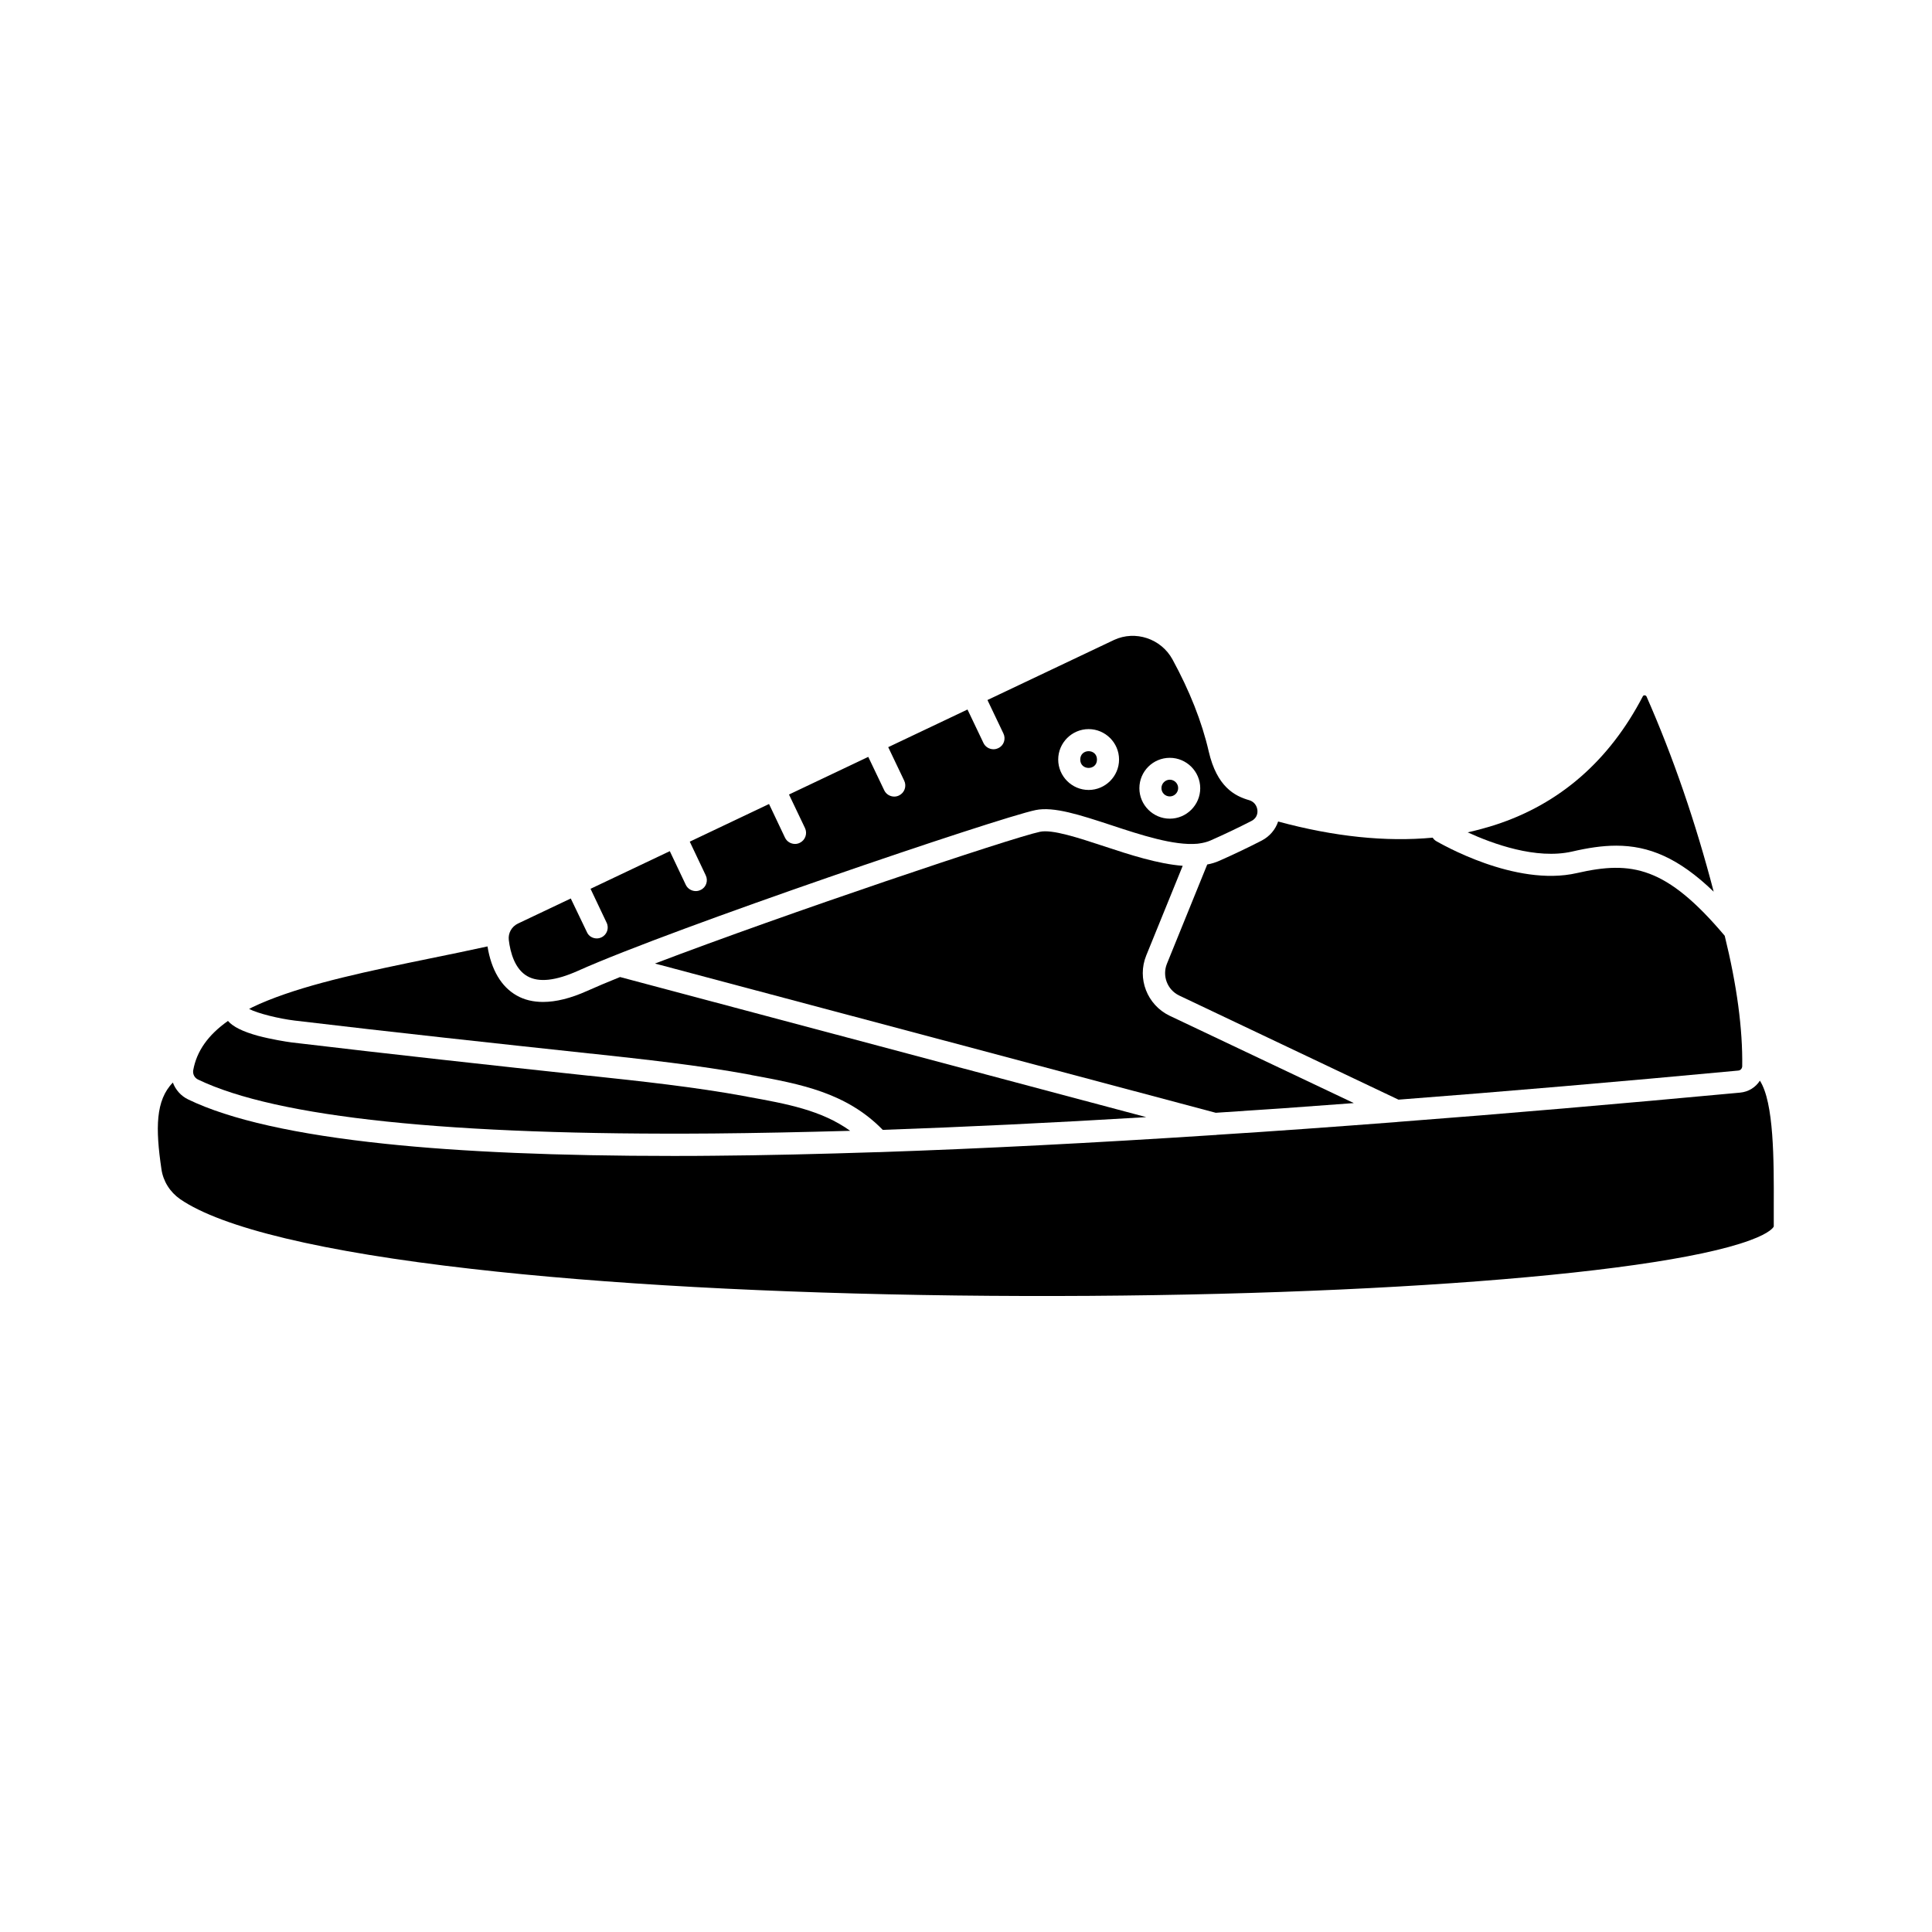
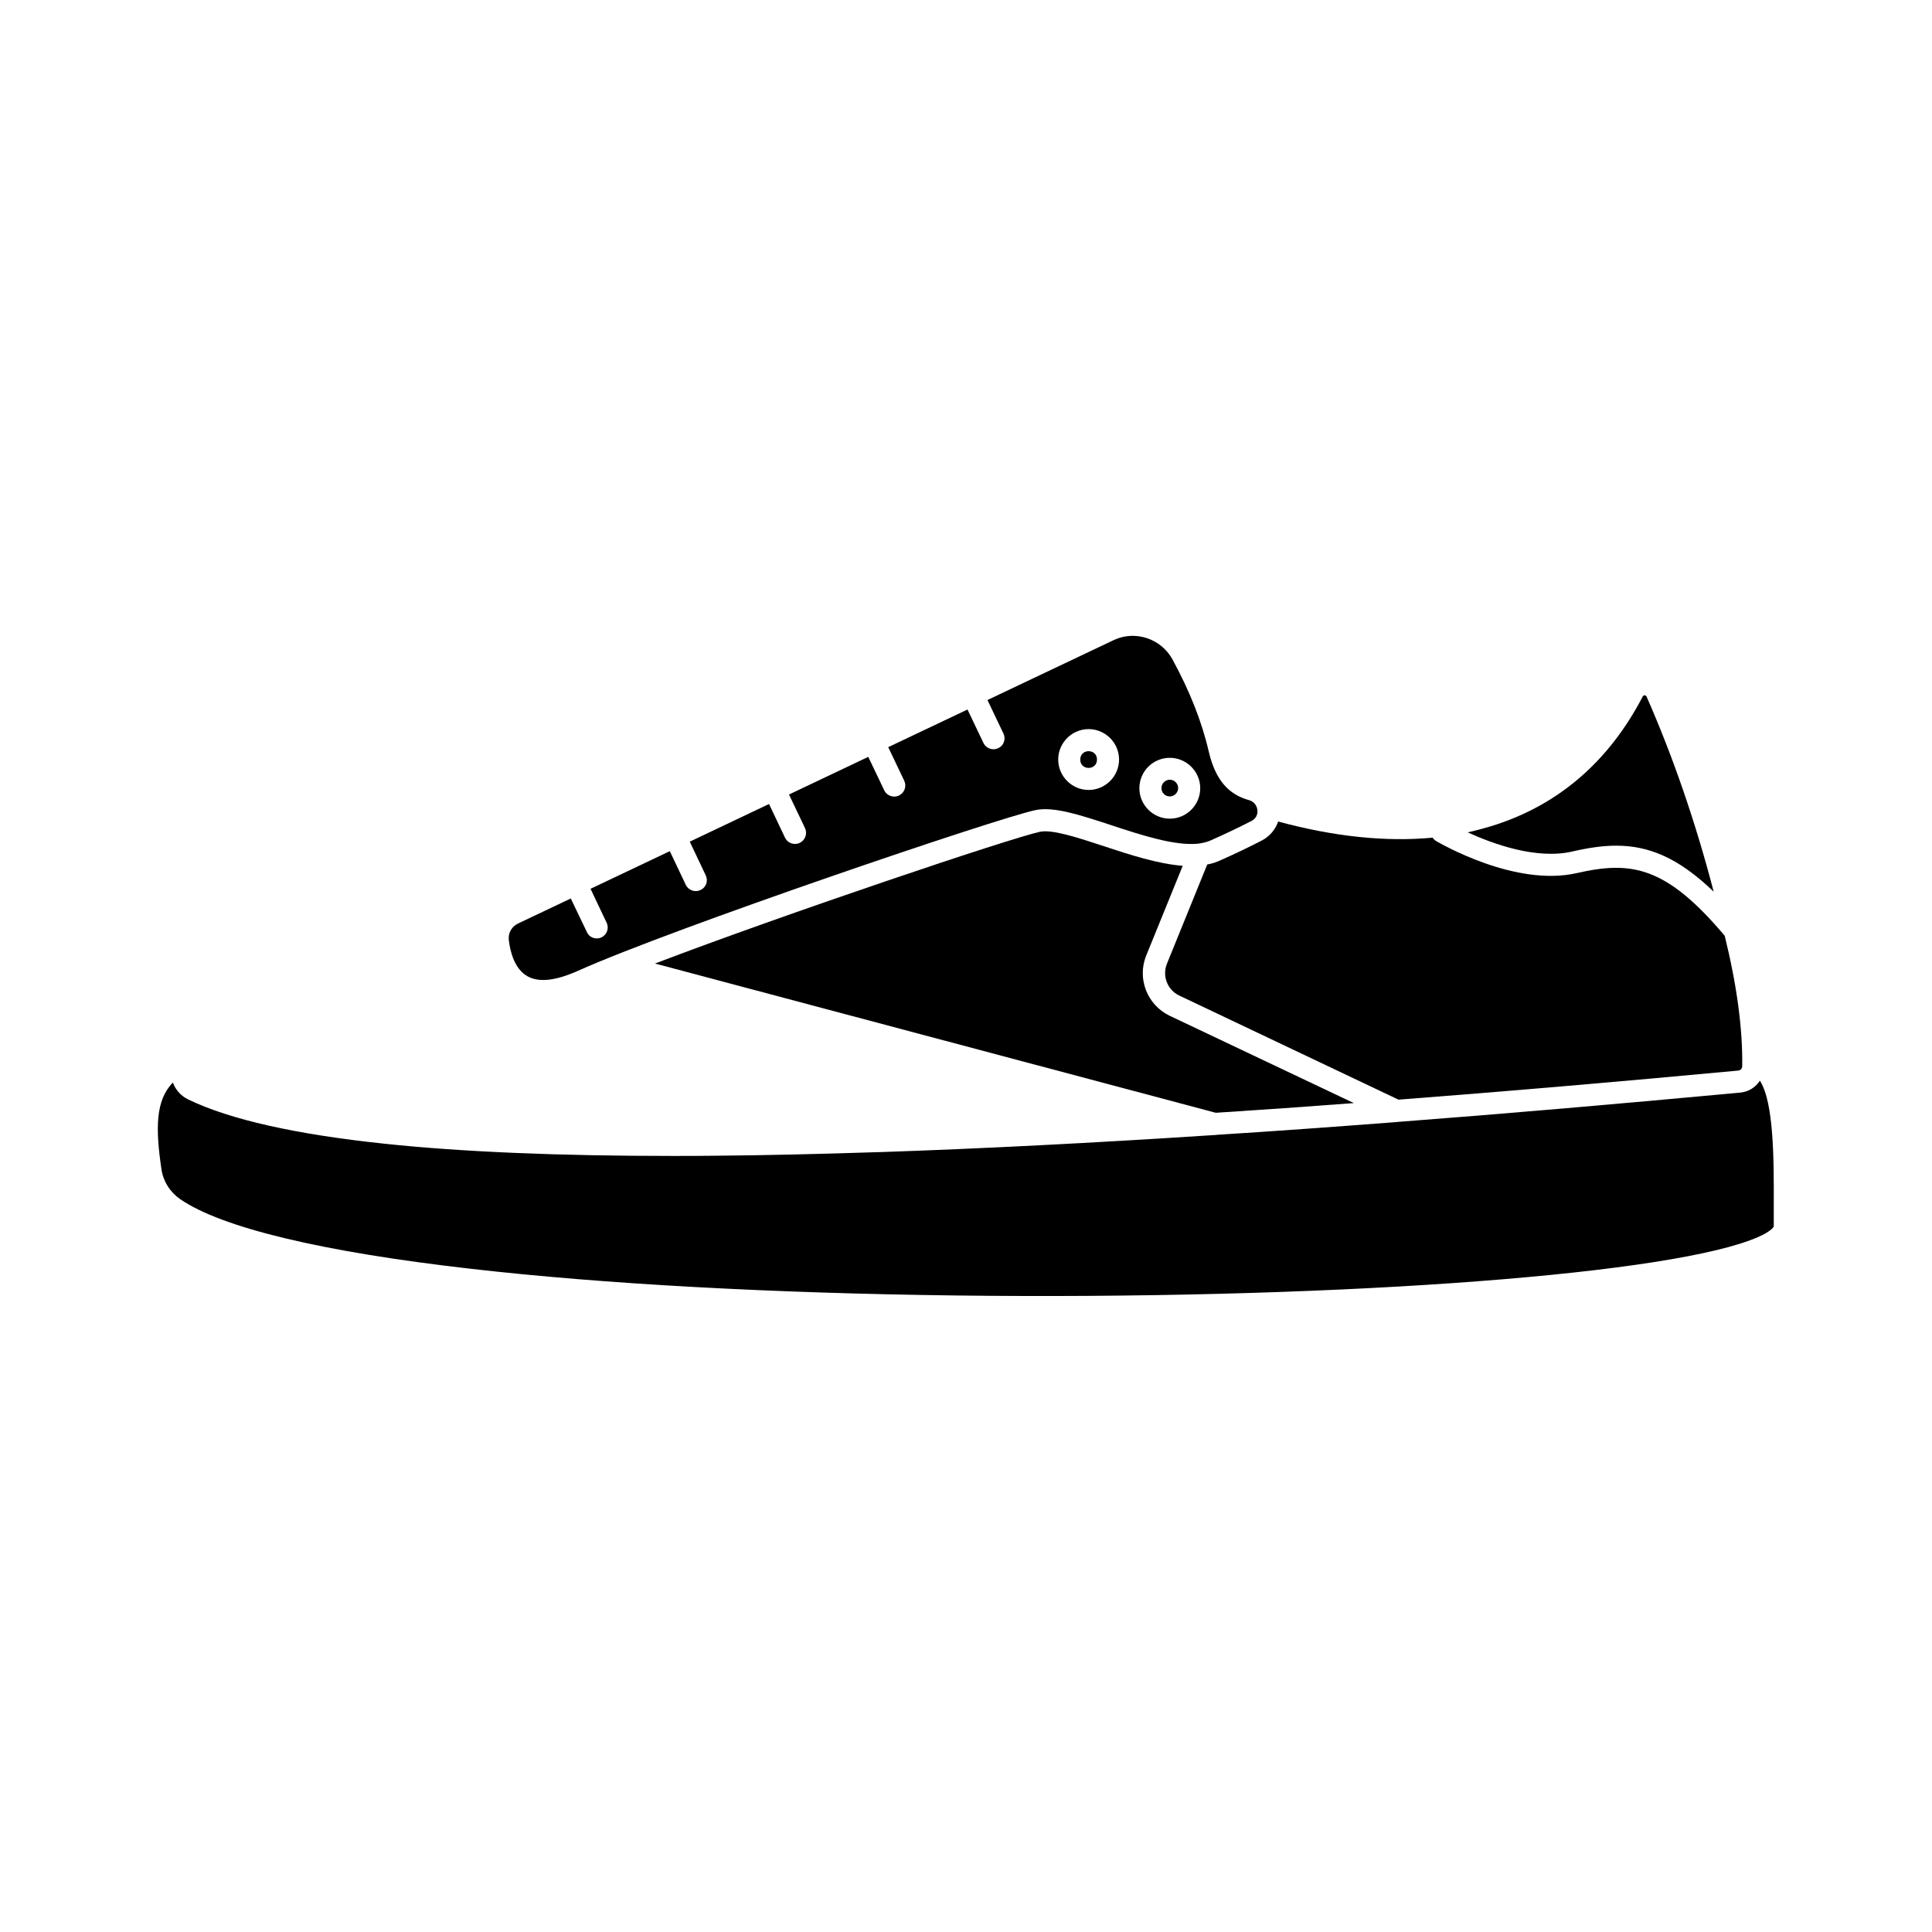
<svg xmlns="http://www.w3.org/2000/svg" fill="#000000" width="800px" height="800px" version="1.1" viewBox="144 144 512 512">
  <g>
-     <path d="m454.01 355.06c1.211 0 2.215-1.008 2.215-2.215 0-1.211-1.008-2.215-2.215-2.215-1.211 0-2.215 1.008-2.215 2.215-0.004 1.258 1.004 2.215 2.215 2.215z" />
+     <path d="m454.01 355.06c1.211 0 2.215-1.008 2.215-2.215 0-1.211-1.008-2.215-2.215-2.215-1.211 0-2.215 1.008-2.215 2.215-0.004 1.258 1.004 2.215 2.215 2.215" />
    <path d="m457.43 373.45c-6.551-0.504-14.008-2.922-20.859-5.188-6.75-2.215-13.703-4.535-16.977-3.828-7.457 1.562-67.41 21.715-102.02 34.914l148.62 39.551c11.84-0.754 24.031-1.613 36.578-2.57l-48.871-23.176c-5.894-2.871-8.613-9.824-6.144-15.922z" />
    <path d="m572.3 368.11c8.613 0 16.473 3.176 25.844 12.191-4.785-18.34-10.73-35.668-17.785-51.691-0.051-0.102-0.152-0.301-0.504-0.352-0.25 0-0.402 0.102-0.504 0.301-8.867 17.027-22.016 28.516-39.145 34.059-2.367 0.754-4.785 1.41-7.254 1.965 6.602 3.023 18.137 7.254 27.66 5.09 4.133-0.957 7.961-1.562 11.688-1.562z" />
    <path d="m434.71 345.29c0 2.957-4.434 2.957-4.434 0 0-2.957 4.434-2.957 4.434 0" />
    <path d="m523.68 365.99c-12.395 1.16-26.098-0.25-40.961-4.281-0.707 2.117-2.215 3.93-4.332 5.039-3.527 1.812-7.305 3.629-11.184 5.34-1.008 0.453-2.117 0.805-3.273 1.008l-10.68 26.301c-1.309 3.223 0.102 6.902 3.223 8.414l58.141 27.609c28.266-2.168 58.289-4.734 90.031-7.707 0.605-0.051 1.008-0.504 1.059-1.109 0.152-9.875-1.41-21.512-4.637-34.613-15.469-18.34-24.637-19.949-39.145-16.625-16.426 3.777-36.375-7.961-37.23-8.414-0.457-0.258-0.758-0.559-1.012-0.961z" />
-     <path d="m273.19 394.81c-5.09 1.109-10.176 2.168-15.164 3.176-16.223 3.324-31.488 6.5-43.023 11.133-1.512 0.605-2.922 1.211-4.231 1.863-0.301 0.152-0.555 0.301-0.754 0.402 2.367 1.211 7.91 2.57 12.043 3.074 26.199 3.125 52.852 5.996 78.594 8.766h0.152c13.805 1.512 28.062 3.023 42.02 5.594l0.402 0.102c12.848 2.367 25.039 4.586 34.711 14.508 21.461-0.754 44.789-1.863 69.828-3.375l-139.45-37.129c-3.375 1.359-6.348 2.621-8.715 3.68-4.383 1.965-8.262 2.922-11.688 2.922-2.621 0-4.988-0.555-7.004-1.715-4.094-2.32-6.711-6.801-7.719-13z" />
-     <path d="m195.2 427.66c-0.152 1.008 0.352 1.965 1.258 2.418 20.906 10.078 66.855 14.863 136.58 14.309 11.387-0.102 23.477-0.352 36.273-0.707-7.656-5.492-16.828-7.152-27.156-9.02l-0.453-0.102c-13.754-2.519-27.91-4.031-41.613-5.492h-0.152c-25.797-2.769-52.445-5.691-78.695-8.816-1.512-0.203-5.289-0.805-8.918-1.762-3.981-1.109-6.551-2.367-7.91-3.93-5.285 3.731-8.309 8.016-9.215 13.102z" />
    <path d="m610.39 430.38c-1.109 1.762-3.023 2.973-5.238 3.176-31.992 2.973-62.219 5.594-90.688 7.758-0.152 0-0.301 0.051-0.453 0.051-16.473 1.258-32.293 2.418-47.559 3.375-0.152 0.051-0.301 0.051-0.504 0.051h-0.051c-32.395 2.117-62.07 3.629-88.871 4.535h-0.301-0.051c-15.469 0.504-30.027 0.855-43.578 0.957-3.68 0.051-7.305 0.051-10.883 0.051-30.129 0-55.723-1.059-76.176-3.223-23.527-2.469-41.109-6.398-52.145-11.738-1.914-0.906-3.375-2.57-4.082-4.484-4.586 4.684-4.637 12.09-3.023 22.973 0.453 3.176 2.266 6.047 4.938 7.91 11.035 7.609 37.785 14.008 77.234 18.488 35.215 4.031 79.602 6.449 128.37 7.055 95.875 1.16 184.34-4.988 210.39-14.609 5.543-2.016 6.297-3.527 6.348-3.68v-5.141c0.047-12.598 0.047-27.711-3.68-33.504z" />
    <path d="m303.42 392.39c-0.402 0.203-0.855 0.301-1.258 0.301-1.109 0-2.168-0.605-2.621-1.664l-4.281-8.918-14.008 6.648c-1.664 0.805-2.621 2.519-2.418 4.332 0.402 3.375 1.613 7.758 4.938 9.621 3.023 1.715 7.508 1.211 13.453-1.461 25.191-11.285 111.29-40.508 121.21-42.57 4.836-1.008 11.84 1.309 20 3.981 7.91 2.621 16.727 5.492 22.871 4.938 0.152 0 0.25-0.051 0.402-0.051 1.109-0.152 2.168-0.402 3.074-0.805 3.777-1.664 7.457-3.426 10.883-5.188 1.664-0.855 1.613-2.418 1.562-2.871s-0.352-2.066-2.168-2.621c-3.879-1.109-8.566-3.578-10.73-12.898-1.812-7.91-5.09-16.121-9.621-24.434-3.023-5.492-9.824-7.758-15.469-5.141l-33.555 15.922 4.231 8.867c0.707 1.461 0.102 3.223-1.359 3.879-0.402 0.203-0.855 0.301-1.258 0.301-1.109 0-2.168-0.605-2.672-1.664l-4.231-8.867-21.008 9.977 4.231 8.867c0.707 1.461 0.102 3.223-1.359 3.93-0.402 0.203-0.855 0.301-1.258 0.301-1.109 0-2.168-0.605-2.672-1.664l-4.231-8.859-21.008 9.977 4.231 8.867c0.707 1.461 0.102 3.223-1.359 3.93-0.402 0.203-0.855 0.301-1.258 0.301-1.109 0-2.168-0.605-2.672-1.664l-4.231-8.918-21.008 9.977 4.231 8.918c0.707 1.461 0.102 3.223-1.359 3.879-0.402 0.203-0.855 0.301-1.258 0.301-1.109 0-2.168-0.605-2.672-1.664l-4.231-8.918-21.008 9.977 4.231 8.918c0.754 1.465 0.148 3.231-1.312 3.934zm150.59-47.559c4.434 0 8.062 3.629 8.062 8.062 0 4.434-3.629 8.062-8.062 8.062-4.434 0-8.062-3.629-8.062-8.062 0-4.484 3.629-8.062 8.062-8.062zm-21.512-7.609c4.434 0 8.062 3.629 8.062 8.062s-3.629 8.062-8.062 8.062-8.062-3.629-8.062-8.062 3.629-8.062 8.062-8.062z" />
  </g>
</svg>